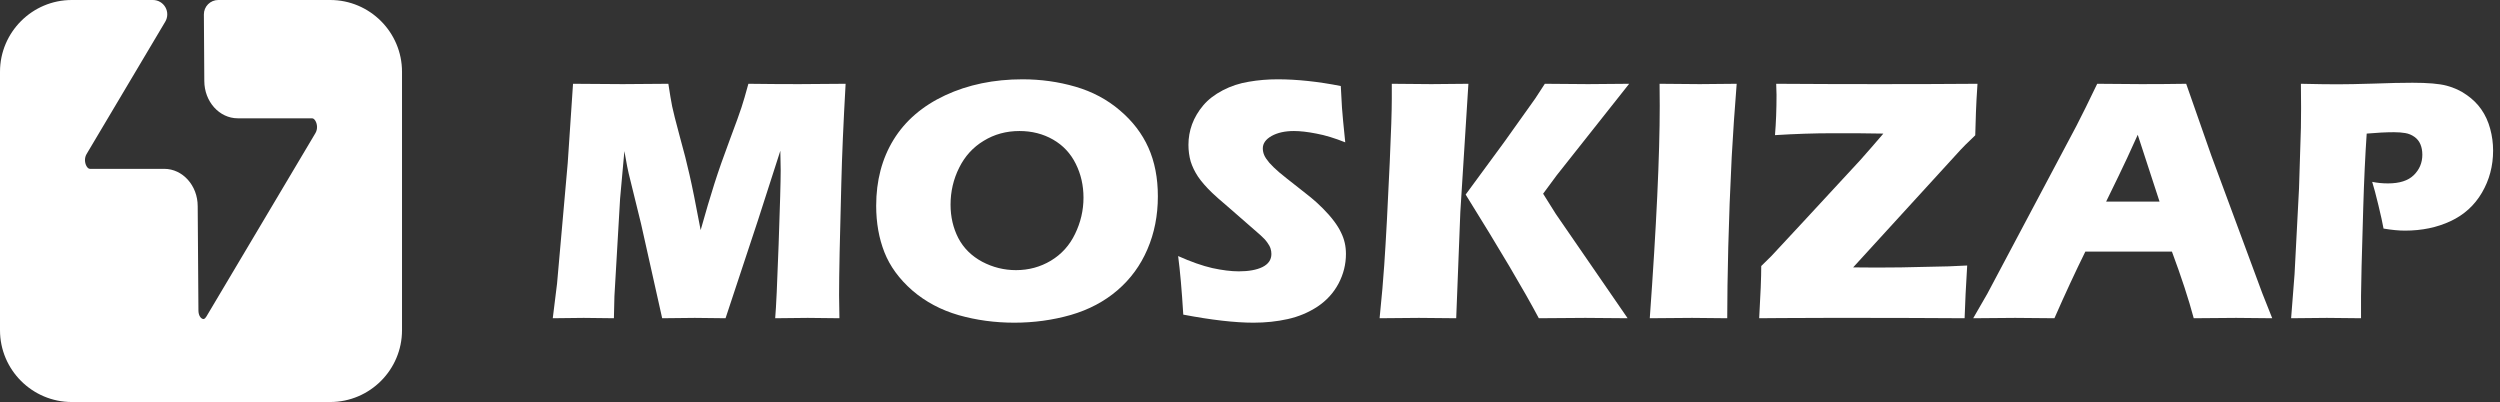
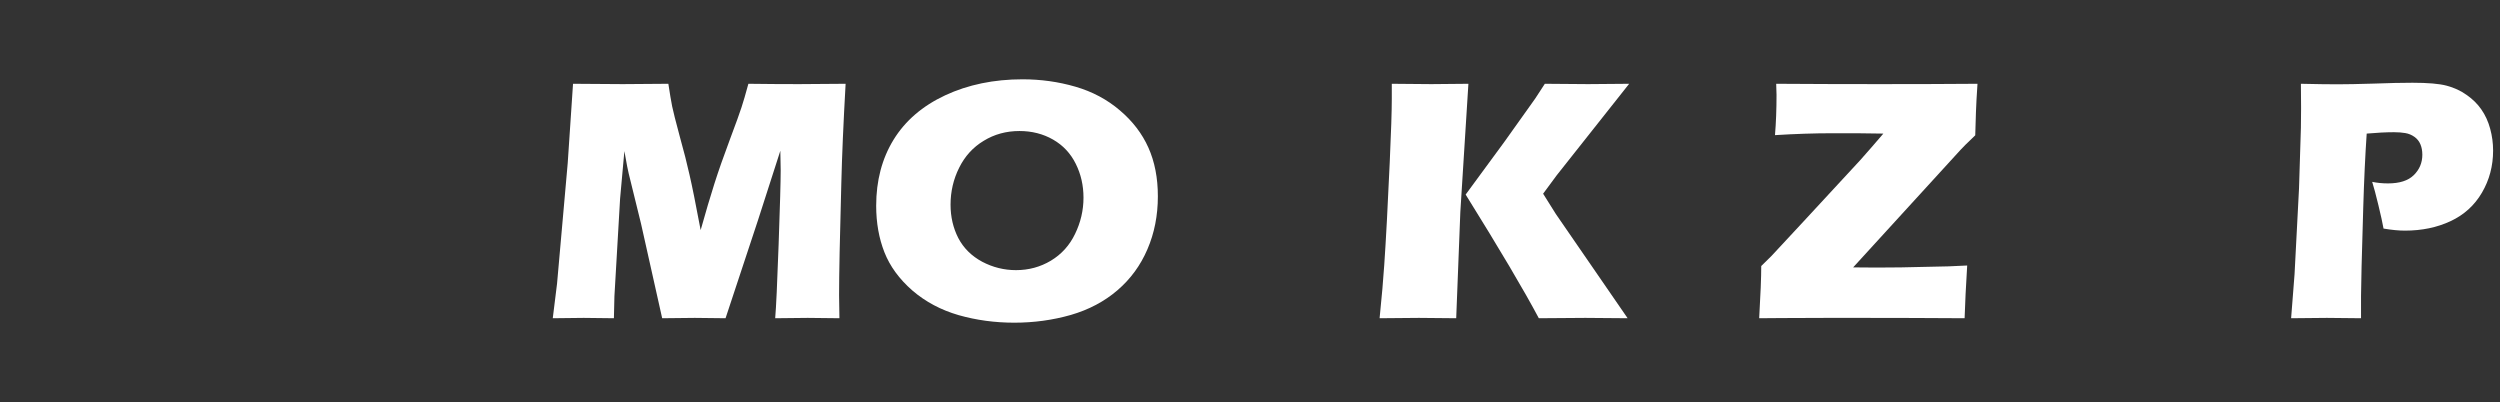
<svg xmlns="http://www.w3.org/2000/svg" width="199" height="32" viewBox="0 0 199 32" fill="none">
  <rect x="0" y="0" width="199" height="32" fill="#333333" stroke="none" />
-   <path d="M26.286 0H17.372C17.067 0 16.776 0.122 16.561 0.337C16.346 0.554 16.227 0.846 16.229 1.151L16.263 6.445C16.263 8.084 17.458 9.417 18.925 9.417H24.846C24.971 9.417 25.067 9.552 25.113 9.632C25.251 9.873 25.302 10.266 25.109 10.594L16.435 25.186C16.291 25.43 16.185 25.402 16.146 25.388C15.979 25.344 15.797 25.113 15.795 24.712L15.737 16.412C15.737 14.773 14.542 13.44 13.075 13.44H7.154C7.029 13.44 6.933 13.305 6.887 13.225C6.749 12.984 6.698 12.591 6.891 12.263L13.154 1.727C13.364 1.374 13.368 0.935 13.165 0.578C12.962 0.221 12.583 0 12.172 0H5.714C2.564 0 0 2.564 0 5.714V26.286C0 29.436 2.564 32 5.714 32H26.286C29.436 32 32 29.436 32 26.286V5.714C32 2.564 29.436 0 26.286 0Z" fill="white" />
  <path d="M182.373 25.331L182.646 21.831L183.002 14.995L183.152 10.155C183.161 9.636 183.166 9.116 183.166 8.597C183.166 8.205 183.161 7.562 183.152 6.669C184.355 6.696 185.322 6.71 186.051 6.71C186.753 6.71 187.714 6.692 188.936 6.655C190.157 6.61 191.191 6.587 192.039 6.587C193.26 6.587 194.163 6.664 194.746 6.819C195.339 6.974 195.872 7.22 196.346 7.558C196.82 7.886 197.212 8.273 197.521 8.72C197.831 9.166 198.064 9.677 198.219 10.251C198.374 10.816 198.451 11.395 198.451 11.987C198.451 13.209 198.155 14.325 197.562 15.337C196.97 16.349 196.136 17.105 195.061 17.606C193.985 18.108 192.777 18.358 191.438 18.358C190.945 18.358 190.376 18.304 189.729 18.194C189.656 17.775 189.519 17.151 189.318 16.321C189.118 15.492 188.954 14.877 188.826 14.476C189.227 14.558 189.646 14.599 190.084 14.599C191.005 14.599 191.688 14.38 192.135 13.942C192.59 13.496 192.818 12.954 192.818 12.315C192.818 12.005 192.768 11.732 192.668 11.495C192.568 11.249 192.408 11.049 192.189 10.894C191.971 10.739 191.729 10.638 191.465 10.593C191.201 10.547 190.9 10.524 190.562 10.524C190.234 10.524 189.893 10.534 189.537 10.552L188.389 10.634C188.27 12.393 188.179 14.348 188.115 16.499C187.997 20.418 187.938 22.77 187.938 23.554V25.331L185.217 25.304C184.834 25.304 183.886 25.313 182.373 25.331Z" fill="white" />
-   <path d="M157.066 25.331L158.201 23.362L165.27 10.046L166.021 8.556C166.24 8.118 166.546 7.489 166.938 6.669C168.542 6.687 169.713 6.696 170.451 6.696C171.736 6.696 172.926 6.687 174.02 6.669L176.016 12.37L180.076 23.335L180.869 25.331C179.292 25.313 178.335 25.304 177.998 25.304C177.232 25.304 176.107 25.313 174.621 25.331C174.22 23.827 173.641 22.059 172.885 20.026H165.994C165.201 21.631 164.381 23.399 163.533 25.331C161.838 25.313 160.799 25.304 160.416 25.304C159.723 25.304 158.607 25.313 157.066 25.331ZM167.648 16.048H171.9C170.843 12.83 170.264 11.058 170.164 10.729C169.562 12.069 169.052 13.168 168.633 14.024L167.648 16.048Z" fill="white" />
  <path d="M140.031 25.331C140.141 23.453 140.195 22.068 140.195 21.175L141.002 20.382C141.111 20.273 141.954 19.366 143.531 17.661L148.07 12.753C148.599 12.161 149.214 11.454 149.916 10.634L147.756 10.606H145.855C144.415 10.606 142.893 10.657 141.289 10.757C141.371 9.772 141.412 8.706 141.412 7.558C141.412 7.339 141.403 7.043 141.385 6.669C143.973 6.687 146.721 6.696 149.629 6.696C152.637 6.696 155.23 6.687 157.408 6.669C157.344 7.626 157.303 8.382 157.285 8.938L157.23 10.771L156.451 11.523C156.324 11.65 156.196 11.782 156.068 11.919L147.51 21.284L149.383 21.298C149.829 21.298 150.477 21.293 151.324 21.284L155.098 21.202C155.38 21.193 155.877 21.17 156.588 21.134C156.488 22.756 156.419 24.155 156.383 25.331C153.475 25.313 150.837 25.304 148.467 25.304H145.35L141.822 25.317L140.031 25.331Z" fill="white" />
-   <path d="M131.322 25.331C131.851 18.012 132.115 12.379 132.115 8.433L132.102 6.669C133.697 6.687 134.763 6.696 135.301 6.696C135.547 6.696 136.527 6.687 138.24 6.669C138.076 8.72 137.944 10.661 137.844 12.493C137.716 15.045 137.625 17.433 137.57 19.657C137.516 21.872 137.488 23.763 137.488 25.331L134.686 25.304C134.139 25.304 133.018 25.313 131.322 25.331Z" fill="white" />
  <path d="M109.816 25.331C109.99 23.627 110.113 22.214 110.186 21.093C110.322 19.106 110.468 16.385 110.623 12.931C110.732 10.524 110.787 8.829 110.787 7.845V6.669C112.309 6.687 113.357 6.696 113.932 6.696C114.314 6.696 115.299 6.687 116.885 6.669L116.242 16.882L115.914 25.331L112.947 25.304C112.528 25.304 111.484 25.313 109.816 25.331ZM116.666 15.487L119.729 11.317L122.203 7.845L122.969 6.669C124.664 6.687 125.812 6.696 126.414 6.696C126.578 6.696 127.667 6.687 129.682 6.669L123.912 13.956L122.832 15.419L123.844 17.032L129.559 25.331L126.195 25.304C125.466 25.304 124.231 25.313 122.49 25.331C121.314 23.116 119.373 19.835 116.666 15.487Z" fill="white" />
-   <path d="M94.189 25.044C94.071 23.102 93.934 21.549 93.779 20.382C94.8 20.838 95.707 21.157 96.5 21.339C97.302 21.512 98.004 21.599 98.606 21.599C99.398 21.599 100.027 21.485 100.492 21.257C100.966 21.02 101.203 20.674 101.203 20.218C101.203 20.063 101.18 19.917 101.135 19.78C101.089 19.634 101.003 19.475 100.875 19.302C100.747 19.119 100.565 18.924 100.328 18.714L97.758 16.472C97.156 15.961 96.737 15.592 96.5 15.364C96.017 14.899 95.639 14.466 95.365 14.065C95.101 13.664 94.905 13.259 94.777 12.849C94.659 12.429 94.6 11.987 94.6 11.523C94.6 10.966 94.695 10.424 94.887 9.896C95.087 9.358 95.383 8.856 95.775 8.392C96.167 7.927 96.687 7.526 97.334 7.188C97.981 6.851 98.674 6.623 99.412 6.505C100.15 6.377 100.911 6.313 101.695 6.313C103.236 6.313 104.913 6.491 106.727 6.847C106.754 7.476 106.786 8.054 106.822 8.583C106.859 9.103 106.945 10.019 107.082 11.331C106.243 10.994 105.478 10.761 104.785 10.634C104.092 10.497 103.495 10.429 102.994 10.429C102.283 10.429 101.691 10.561 101.217 10.825C100.752 11.089 100.52 11.418 100.52 11.81C100.52 11.992 100.556 12.17 100.629 12.343C100.702 12.516 100.839 12.721 101.039 12.958C101.24 13.186 101.504 13.441 101.832 13.724C102.16 13.997 102.675 14.407 103.377 14.954L104.361 15.733C104.653 15.97 104.967 16.258 105.305 16.595C105.642 16.932 105.934 17.265 106.18 17.593C106.426 17.921 106.613 18.222 106.74 18.495C106.877 18.769 106.977 19.047 107.041 19.329C107.105 19.602 107.137 19.899 107.137 20.218C107.137 21.038 106.941 21.822 106.549 22.569C106.157 23.308 105.601 23.918 104.881 24.401C104.161 24.875 103.368 25.208 102.502 25.399C101.645 25.591 100.738 25.686 99.781 25.686C98.305 25.686 96.441 25.472 94.189 25.044Z" fill="white" />
  <path d="M81.393 6.313C82.851 6.313 84.255 6.509 85.603 6.901C86.953 7.293 88.133 7.922 89.144 8.788C90.156 9.645 90.913 10.634 91.414 11.755C91.915 12.876 92.166 14.166 92.166 15.624C92.166 17.155 91.888 18.564 91.332 19.849C90.785 21.125 89.992 22.209 88.953 23.102C87.914 23.996 86.674 24.652 85.234 25.071C83.794 25.481 82.295 25.686 80.736 25.686C79.196 25.686 77.719 25.486 76.307 25.085C74.894 24.675 73.663 24.019 72.615 23.116C71.576 22.205 70.838 21.193 70.4 20.081C69.963 18.969 69.744 17.734 69.744 16.376C69.744 14.38 70.204 12.63 71.125 11.126C72.055 9.613 73.426 8.433 75.24 7.585C77.063 6.737 79.114 6.313 81.393 6.313ZM81.147 10.429C80.098 10.429 79.15 10.688 78.303 11.208C77.455 11.718 76.803 12.434 76.348 13.354C75.892 14.266 75.664 15.246 75.664 16.294C75.664 17.26 75.869 18.144 76.279 18.946C76.699 19.748 77.332 20.377 78.18 20.833C79.027 21.28 79.925 21.503 80.873 21.503C81.885 21.503 82.81 21.252 83.648 20.751C84.496 20.241 85.139 19.53 85.576 18.618C86.023 17.698 86.246 16.736 86.246 15.733C86.246 14.758 86.041 13.86 85.631 13.04C85.221 12.211 84.619 11.568 83.826 11.112C83.033 10.657 82.14 10.429 81.147 10.429Z" fill="white" />
  <path d="M44 25.331L44.342 22.569L45.19 12.985L45.613 6.669C47.29 6.687 48.607 6.696 49.565 6.696C50.357 6.696 51.57 6.687 53.201 6.669C53.32 7.453 53.42 8.05 53.502 8.46C53.584 8.861 53.785 9.654 54.103 10.839C54.432 12.015 54.691 13.036 54.883 13.901C55.083 14.758 55.38 16.23 55.772 18.317C56.172 16.886 56.537 15.656 56.865 14.626C57.193 13.596 57.603 12.425 58.096 11.112C58.588 9.8 58.898 8.943 59.025 8.542C59.162 8.132 59.344 7.507 59.572 6.669C60.94 6.687 62.279 6.696 63.592 6.696C64.485 6.696 65.725 6.687 67.311 6.669C67.137 9.741 67.023 12.379 66.969 14.585C66.85 18.905 66.791 21.877 66.791 23.499C66.791 23.836 66.8 24.447 66.818 25.331C65.615 25.313 64.772 25.304 64.289 25.304C63.587 25.304 62.726 25.313 61.705 25.331C61.778 24.511 61.869 22.56 61.978 19.48C62.088 16.39 62.143 14.416 62.143 13.56C62.143 13.186 62.133 12.666 62.115 12.001L60.324 17.565L57.754 25.331C56.569 25.313 55.753 25.304 55.307 25.304C54.742 25.304 53.876 25.313 52.709 25.331L51.027 17.811L50.043 13.806C50.007 13.651 49.965 13.459 49.92 13.231C49.874 13.004 49.801 12.602 49.701 12.028L49.359 15.815L48.908 23.581L48.867 25.331C47.609 25.313 46.807 25.304 46.461 25.304C45.987 25.304 45.167 25.313 44 25.331Z" fill="white" />
</svg>